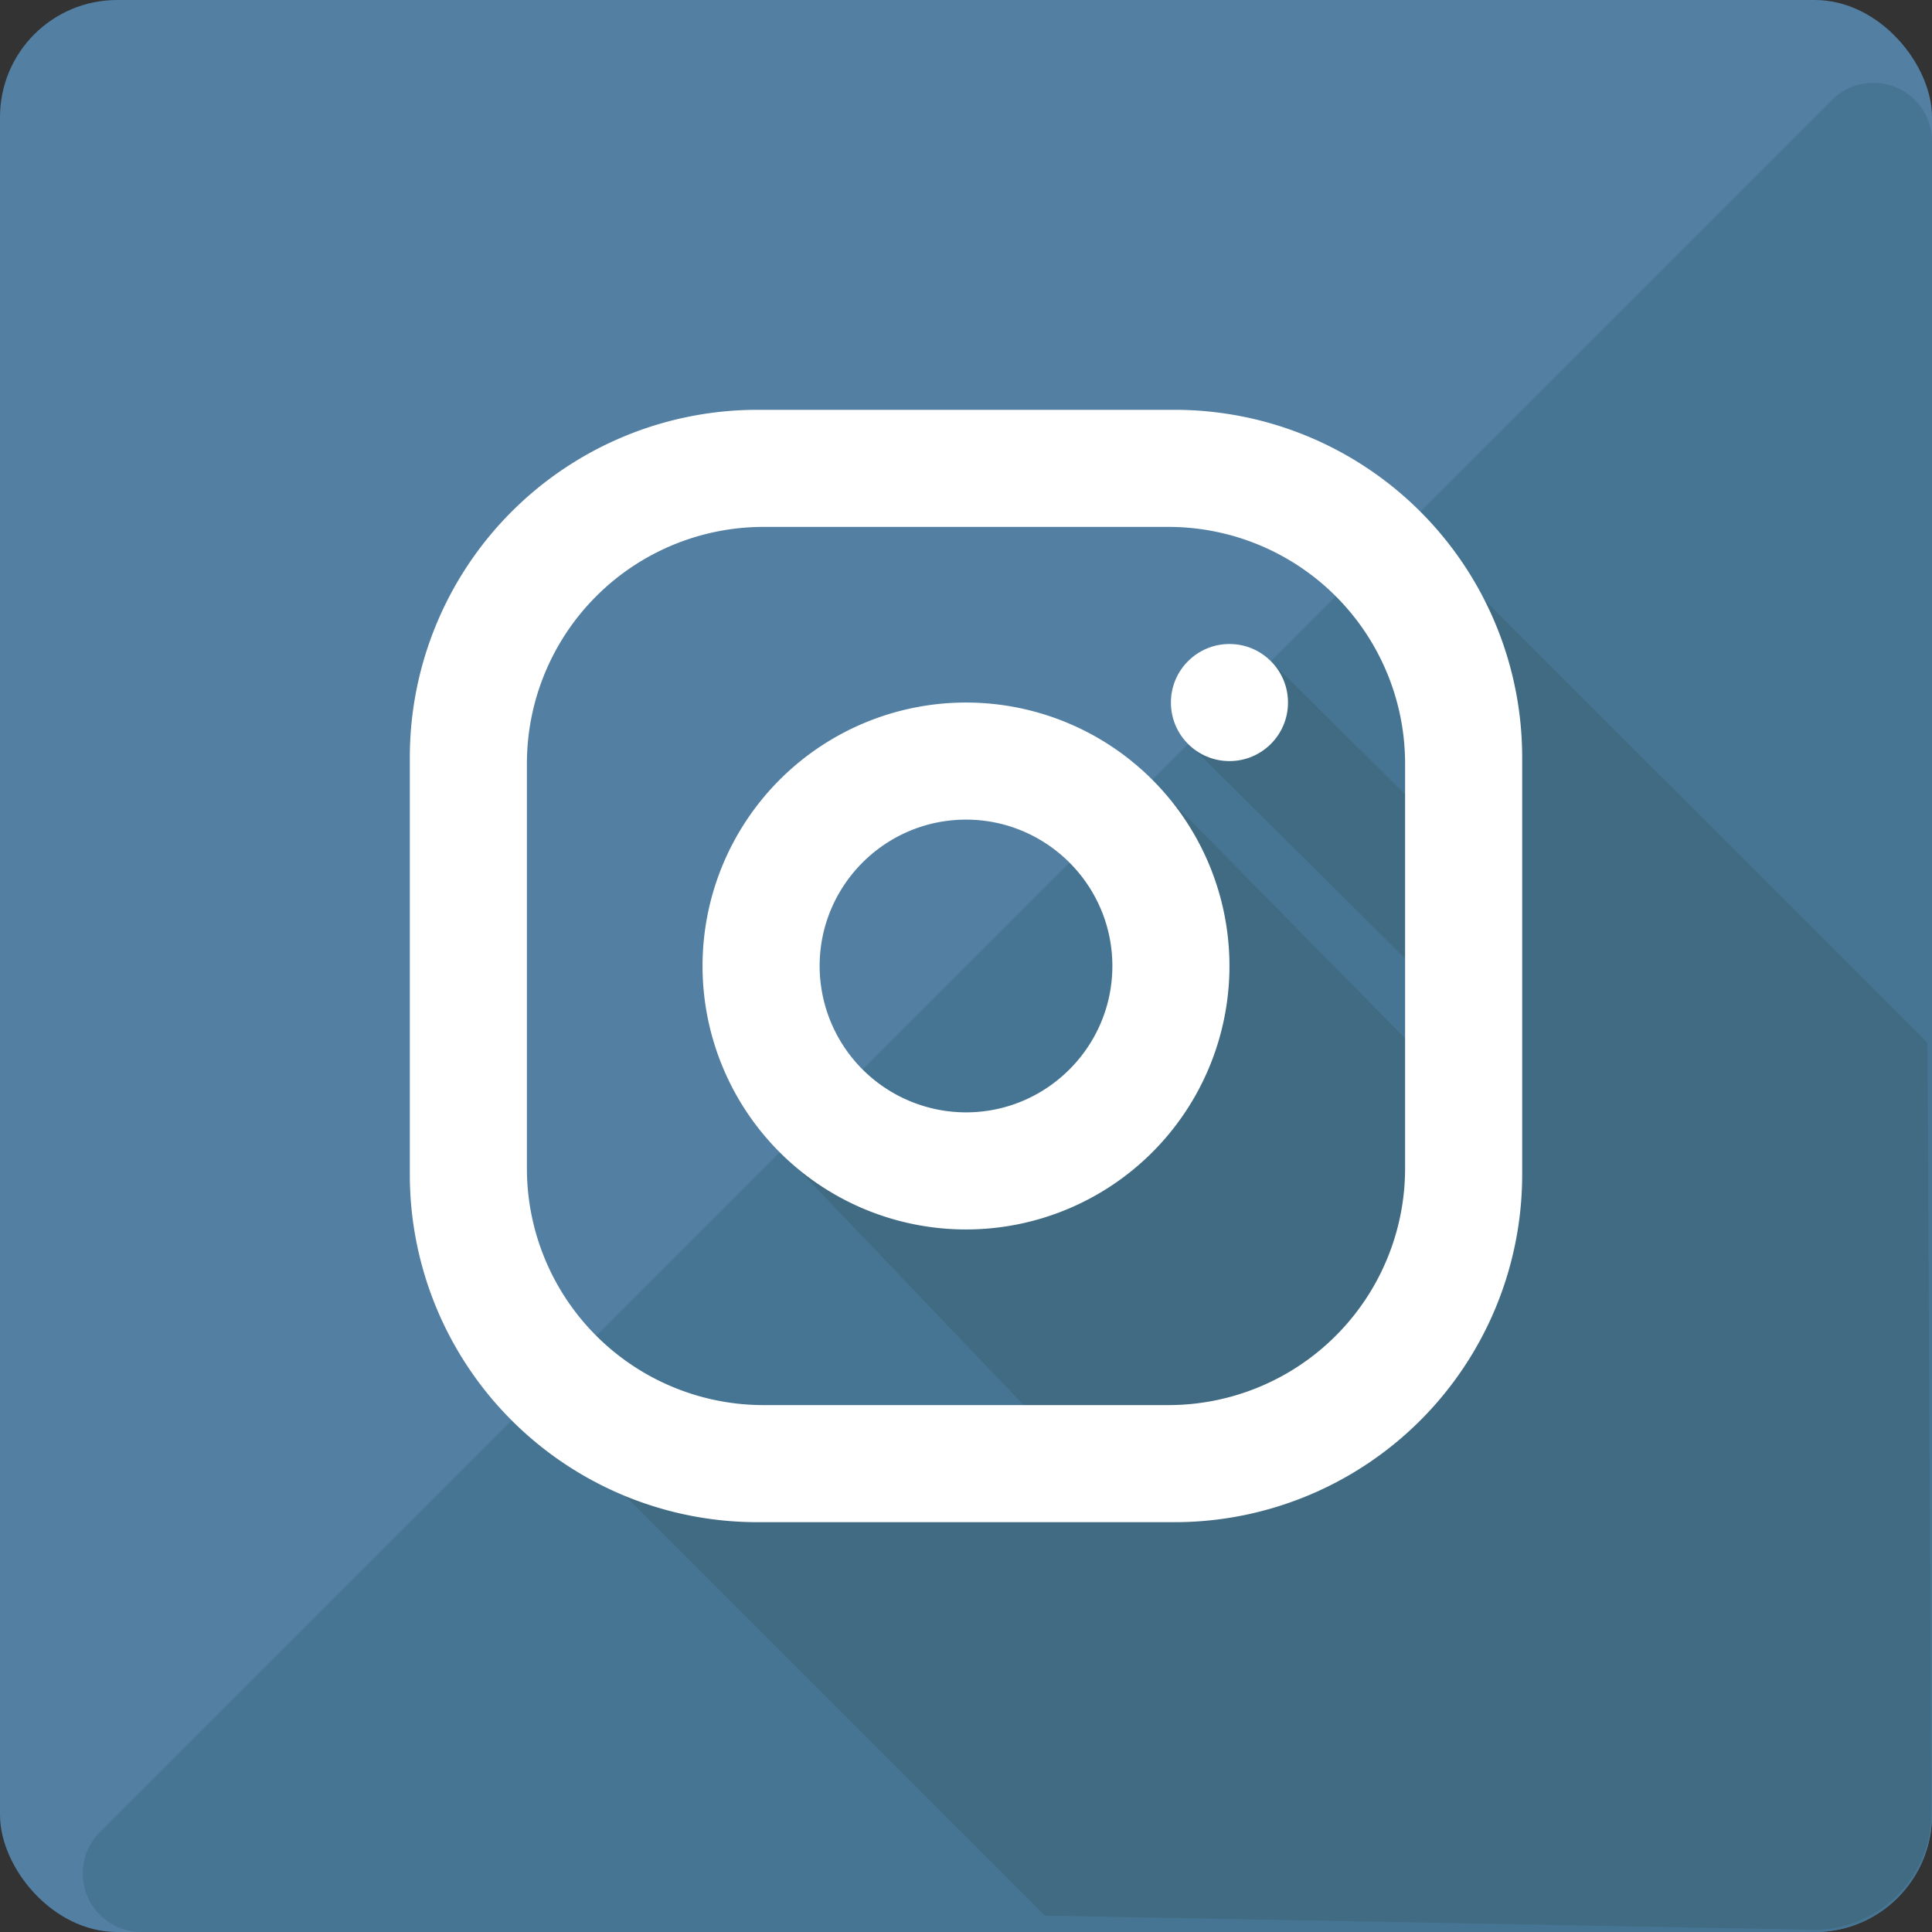
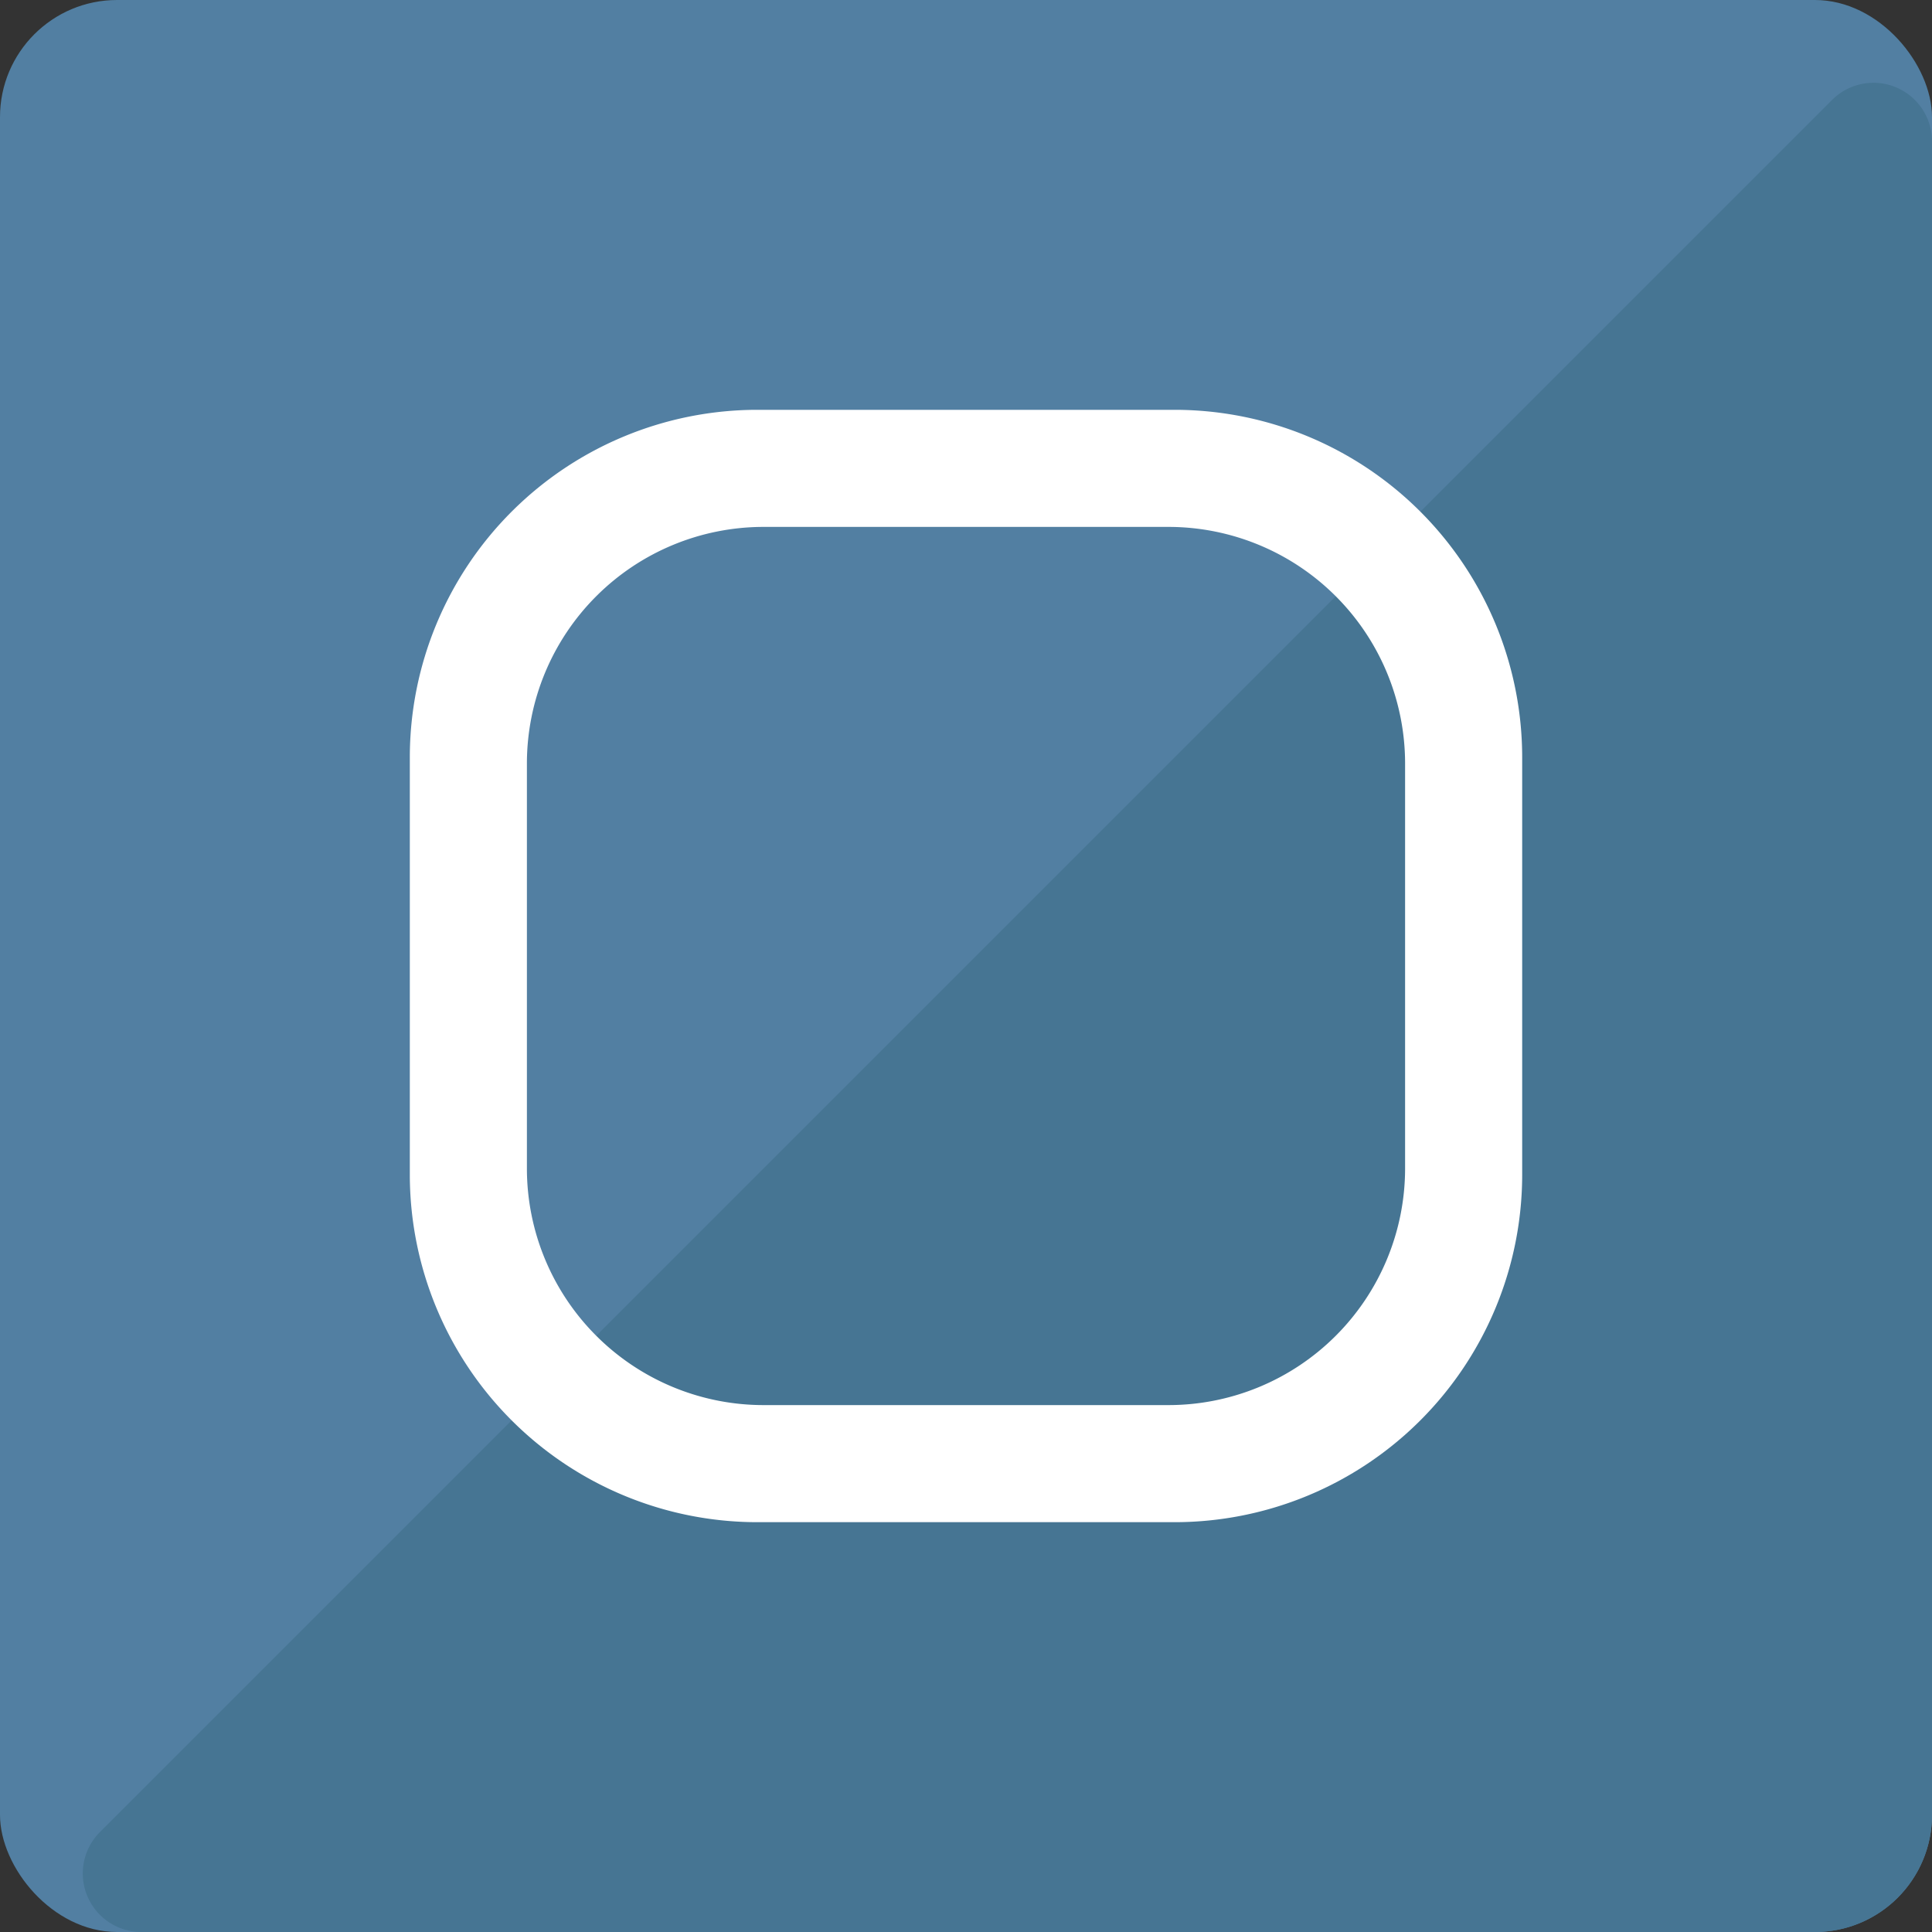
<svg xmlns="http://www.w3.org/2000/svg" width="33" height="33">
  <rect width="100%" height="100%" fill="#333333" stroke="none" />
  <g fill="none" fill-rule="evenodd">
    <rect fill="#527FA2" width="33" height="33" rx="2" />
    <path d="M33 2.414V31a2 2 0 01-2 2H2.414a1 1 0 01-.707-1.707L31.293 1.707A1 1 0 0133 2.414z" fill="#467593" />
-     <path d="M32.922 17.811L23.86 8.749 25.08 21 22 24.795 8.868 23.74l8.98 8.98 13.105.241a2 2 0 002.036-2.01l-.067-13.141z" fill="#416B82" fill-rule="nonzero" />
-     <path d="M24.359 18.1L19.337 13l.516 5.153-1.302 1.596L13 19.306l4.963 5.195 4.225-.168a2 2 0 001.917-1.882l.254-4.351zM25.59 15.144l-3.927-3.893-.155.883-.286.351-.873.262 3.834 3.806a1.467 1.467 0 001.406-1.38l.002-.029z" fill="#416B82" fill-rule="nonzero" />
    <path d="M20.063 7h-7.125A5.938 5.938 0 007 12.938v7.124A5.938 5.938 0 0012.938 26h7.124A5.938 5.938 0 0026 20.062v-7.125A5.938 5.938 0 0020.062 7zM24 19.962A4.043 4.043 0 0119.962 24h-6.924A4.043 4.043 0 019 19.962v-6.924A4.043 4.043 0 0113.038 9h6.924A4.043 4.043 0 0124 13.038v6.924z" fill="#FFF" fill-rule="nonzero" />
-     <path d="M16.5 12a4.5 4.5 0 100 9 4.5 4.5 0 000-9zm0 7a2.503 2.503 0 01-2.5-2.5c0-1.379 1.122-2.5 2.5-2.5s2.5 1.121 2.5 2.5c0 1.378-1.122 2.5-2.5 2.5z" fill="#FFF" fill-rule="nonzero" />
-     <circle fill="#FFF" fill-rule="nonzero" cx="21" cy="12" r="1" />
  </g>
</svg>